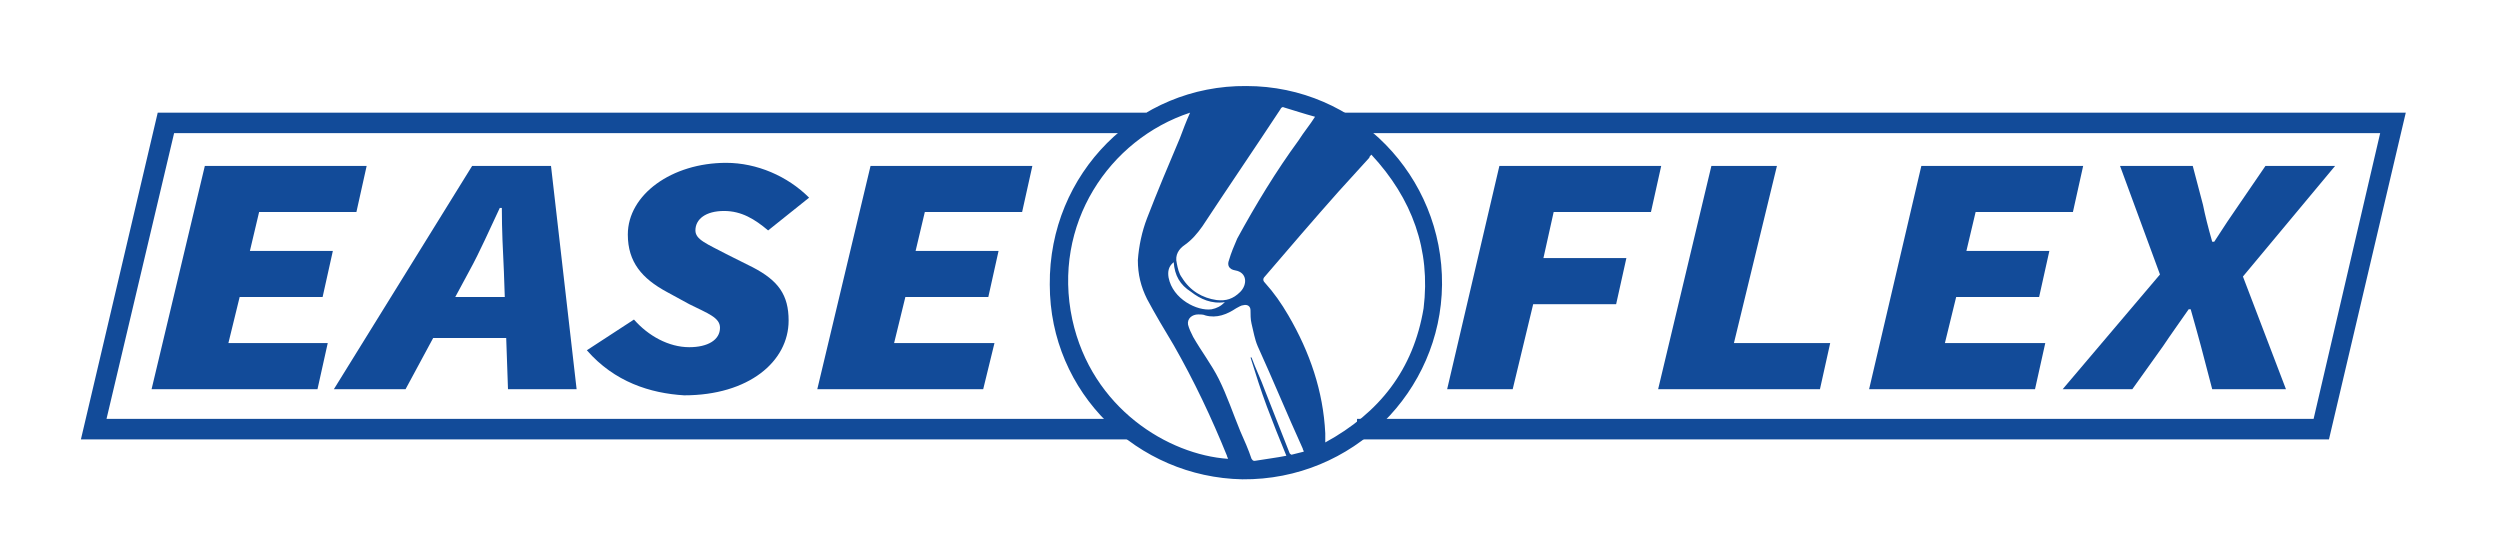
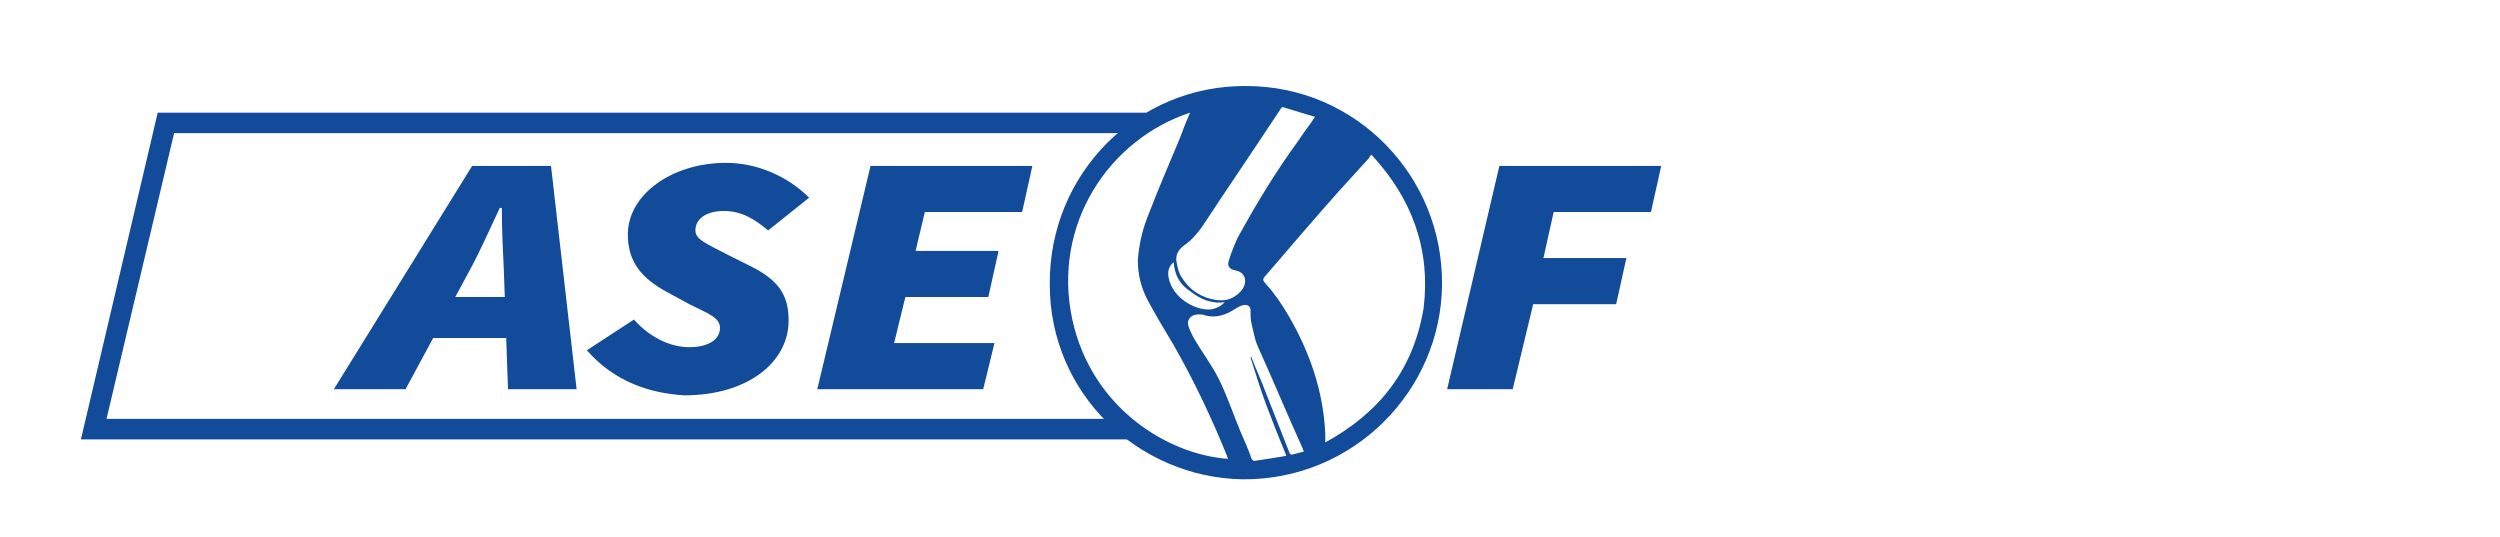
<svg xmlns="http://www.w3.org/2000/svg" version="1.1" id="Layer_1" x="0px" y="0px" viewBox="0 0 244.1 52.4" style="enable-background:new 0 0 244.1 52.4;" xml:space="preserve">
  <style type="text/css">
	.st0{fill:#124B99;}
</style>
  <g>
-     <path class="st0" d="M20,16.2h15.8l-1,4.5h-9.5l-0.9,3.8h8.1l-1,4.5h-8.1l-1.1,4.5H32L31,38H14.8L20,16.2z" />
    <path class="st0" d="M46.1,16.2h7.7L56.3,38h-6.7l-0.4-11.5c-0.1-2.1-0.2-4-0.2-6.2h-0.2c-1,2.1-1.9,4.2-3,6.2L39.6,38h-7   L46.1,16.2z M40.7,29h12.1l-1.1,4H39.6L40.7,29z" />
    <path class="st0" d="M57.3,34.2l4.6-3c1.4,1.6,3.4,2.7,5.4,2.7c1.8,0,3-0.7,3-1.9c0-1-1.2-1.4-3-2.3l-2.2-1.2   c-2.4-1.3-3.8-2.9-3.8-5.6c0-3.9,4.3-7,9.6-7c3,0,6,1.3,8.1,3.4l-4,3.2c-1.3-1.1-2.6-1.9-4.3-1.9c-1.8,0-2.8,0.8-2.8,1.9   c0,0.9,1.1,1.3,3.2,2.4l2.4,1.2c2.5,1.3,3.5,2.7,3.5,5.2c0,4-3.9,7.3-10.2,7.3C63.5,38.4,60,37.3,57.3,34.2z" />
    <path class="st0" d="M85,16.2h15.8l-1,4.5h-9.5l-0.9,3.8h8.1l-1,4.5h-8.1l-1.1,4.5h9.8L96,38H79.8L85,16.2z" />
    <path class="st0" d="M146.4,16.2h15.8l-1,4.5h-9.5l-1,4.5h8.1l-1,4.5h-8.1l-2,8.3h-6.4L146.4,16.2z" />
-     <path class="st0" d="M167.1,16.2h6.4l-4.2,17.3h9.4l-1,4.5h-15.8L167.1,16.2z" />
-     <path class="st0" d="M187.6,16.2h15.8l-1,4.5h-9.5l-0.9,3.8h8.1l-1,4.5H191l-1.1,4.5h9.8l-1,4.5h-16.2L187.6,16.2z" />
-     <path class="st0" d="M210.9,26.8L207,16.2h7.1l1,3.8c0.2,1,0.5,2.2,0.9,3.6h0.2c0.9-1.4,1.7-2.6,2.4-3.6l2.6-3.8h6.8l-9,10.8   l4.2,11H216l-1.1-4.2c-0.3-1.1-0.6-2.2-1-3.6h-0.2c-0.9,1.3-1.7,2.4-2.5,3.6l-3,4.2h-6.8L210.9,26.8z" />
  </g>
  <g id="A9zNuS_00000030444769410448017420000008902119562149645482_">
    <g>
      <g>
        <g>
          <path class="st0" d="M121.7,8.4c10.7,0,19.2,8.8,19.1,19.4c-0.1,10.4-8.7,19.1-19.5,19c-10.2-0.2-18.8-8.4-18.8-19      C102.4,16.9,111.1,8.3,121.7,8.4z M133.9,15.1c-0.1,0.1-0.2,0.2-0.2,0.3c-1,1.1-2,2.2-3,3.3c-2.4,2.7-4.8,5.5-7.2,8.3      c-0.2,0.2-0.2,0.4,0,0.6c0.9,1,1.6,2,2.3,3.2c2.1,3.6,3.4,7.4,3.6,11.5c0,0.3,0,0.5,0,0.9c5.3-2.9,8.6-7.1,9.6-13.1      C139.7,24.4,137.9,19.4,133.9,15.1z M116.2,11c-7.9,2.6-13.5,10.9-11.5,20.2c1.9,8.7,9.4,13.2,15.2,13.6c0-0.1-0.1-0.2-0.1-0.3      c-1.5-3.7-3.2-7.3-5.2-10.8c-0.9-1.5-1.8-3-2.6-4.5c-0.6-1.2-0.9-2.4-0.9-3.8c0.1-1.4,0.4-2.8,0.9-4.1c1-2.6,2.1-5.2,3.2-7.8      C115.5,12.7,115.8,11.9,116.2,11z M128.4,11.4c-1.1-0.3-2-0.6-3-0.9c-0.2-0.1-0.3,0-0.4,0.2c-2.5,3.8-5.1,7.6-7.6,11.4      c-0.5,0.7-1,1.3-1.7,1.8c-0.6,0.4-1,1-0.8,1.8c0.1,0.5,0.2,1,0.5,1.4c0.8,1.3,2,2,3.4,2.2c0.9,0.1,1.6-0.1,2.3-0.8      c0.7-0.7,0.7-1.9-0.5-2.1c-0.6-0.1-0.8-0.5-0.6-1c0.2-0.7,0.5-1.4,0.8-2.1c1.8-3.3,3.8-6.6,6-9.6      C127.3,12.9,127.9,12.2,128.4,11.4z M125.6,44.5c-0.7-1.7-1.3-3.2-1.9-4.8c-0.6-1.6-1.1-3.2-1.6-4.8c0,0,0.1,0,0.1,0      c0.4,1.1,0.9,2.1,1.3,3.2c0.8,2,1.6,4.1,2.4,6.1c0,0.1,0.2,0.2,0.2,0.2c0.4-0.1,0.8-0.2,1.2-0.3c0-0.1-0.1-0.2-0.1-0.3      c-1.5-3.3-2.9-6.7-4.4-10c-0.3-0.7-0.4-1.4-0.6-2.2c-0.1-0.4-0.1-0.9-0.1-1.3c0-0.4-0.3-0.6-0.7-0.5c-0.2,0-0.5,0.2-0.7,0.3      c-0.9,0.6-1.9,1-3,0.7c-0.2-0.1-0.5-0.1-0.7-0.1c-0.6,0-1.1,0.4-1,1c0.1,0.4,0.3,0.8,0.5,1.2c0.8,1.4,1.8,2.7,2.5,4.1      c0.8,1.6,1.4,3.4,2.1,5.1c0.4,0.9,0.8,1.8,1.1,2.7c0.1,0.1,0.1,0.2,0.3,0.2C123.7,44.8,124.6,44.7,125.6,44.5z M114.6,25.6      c-0.5,0.4-0.6,0.9-0.5,1.5c0.4,2.1,2.8,3.3,4.2,3.1c0.5-0.1,0.9-0.3,1.3-0.7c-1.3,0.2-2.4-0.3-3.3-1      C115.2,27.8,114.7,26.9,114.6,25.6z" />
        </g>
      </g>
    </g>
  </g>
  <g>
    <polygon class="st0" points="110.3,42.9 7.9,42.9 15.4,11 111.9,11 111.9,13 17,13 10.4,40.9 110.3,40.9  " />
  </g>
  <g>
-     <polygon class="st0" points="227.4,42.9 132.5,42.9 132.5,40.9 225.9,40.9 232.4,13 130.9,13 130.9,11 234.9,11  " />
-   </g>
+     </g>
</svg>